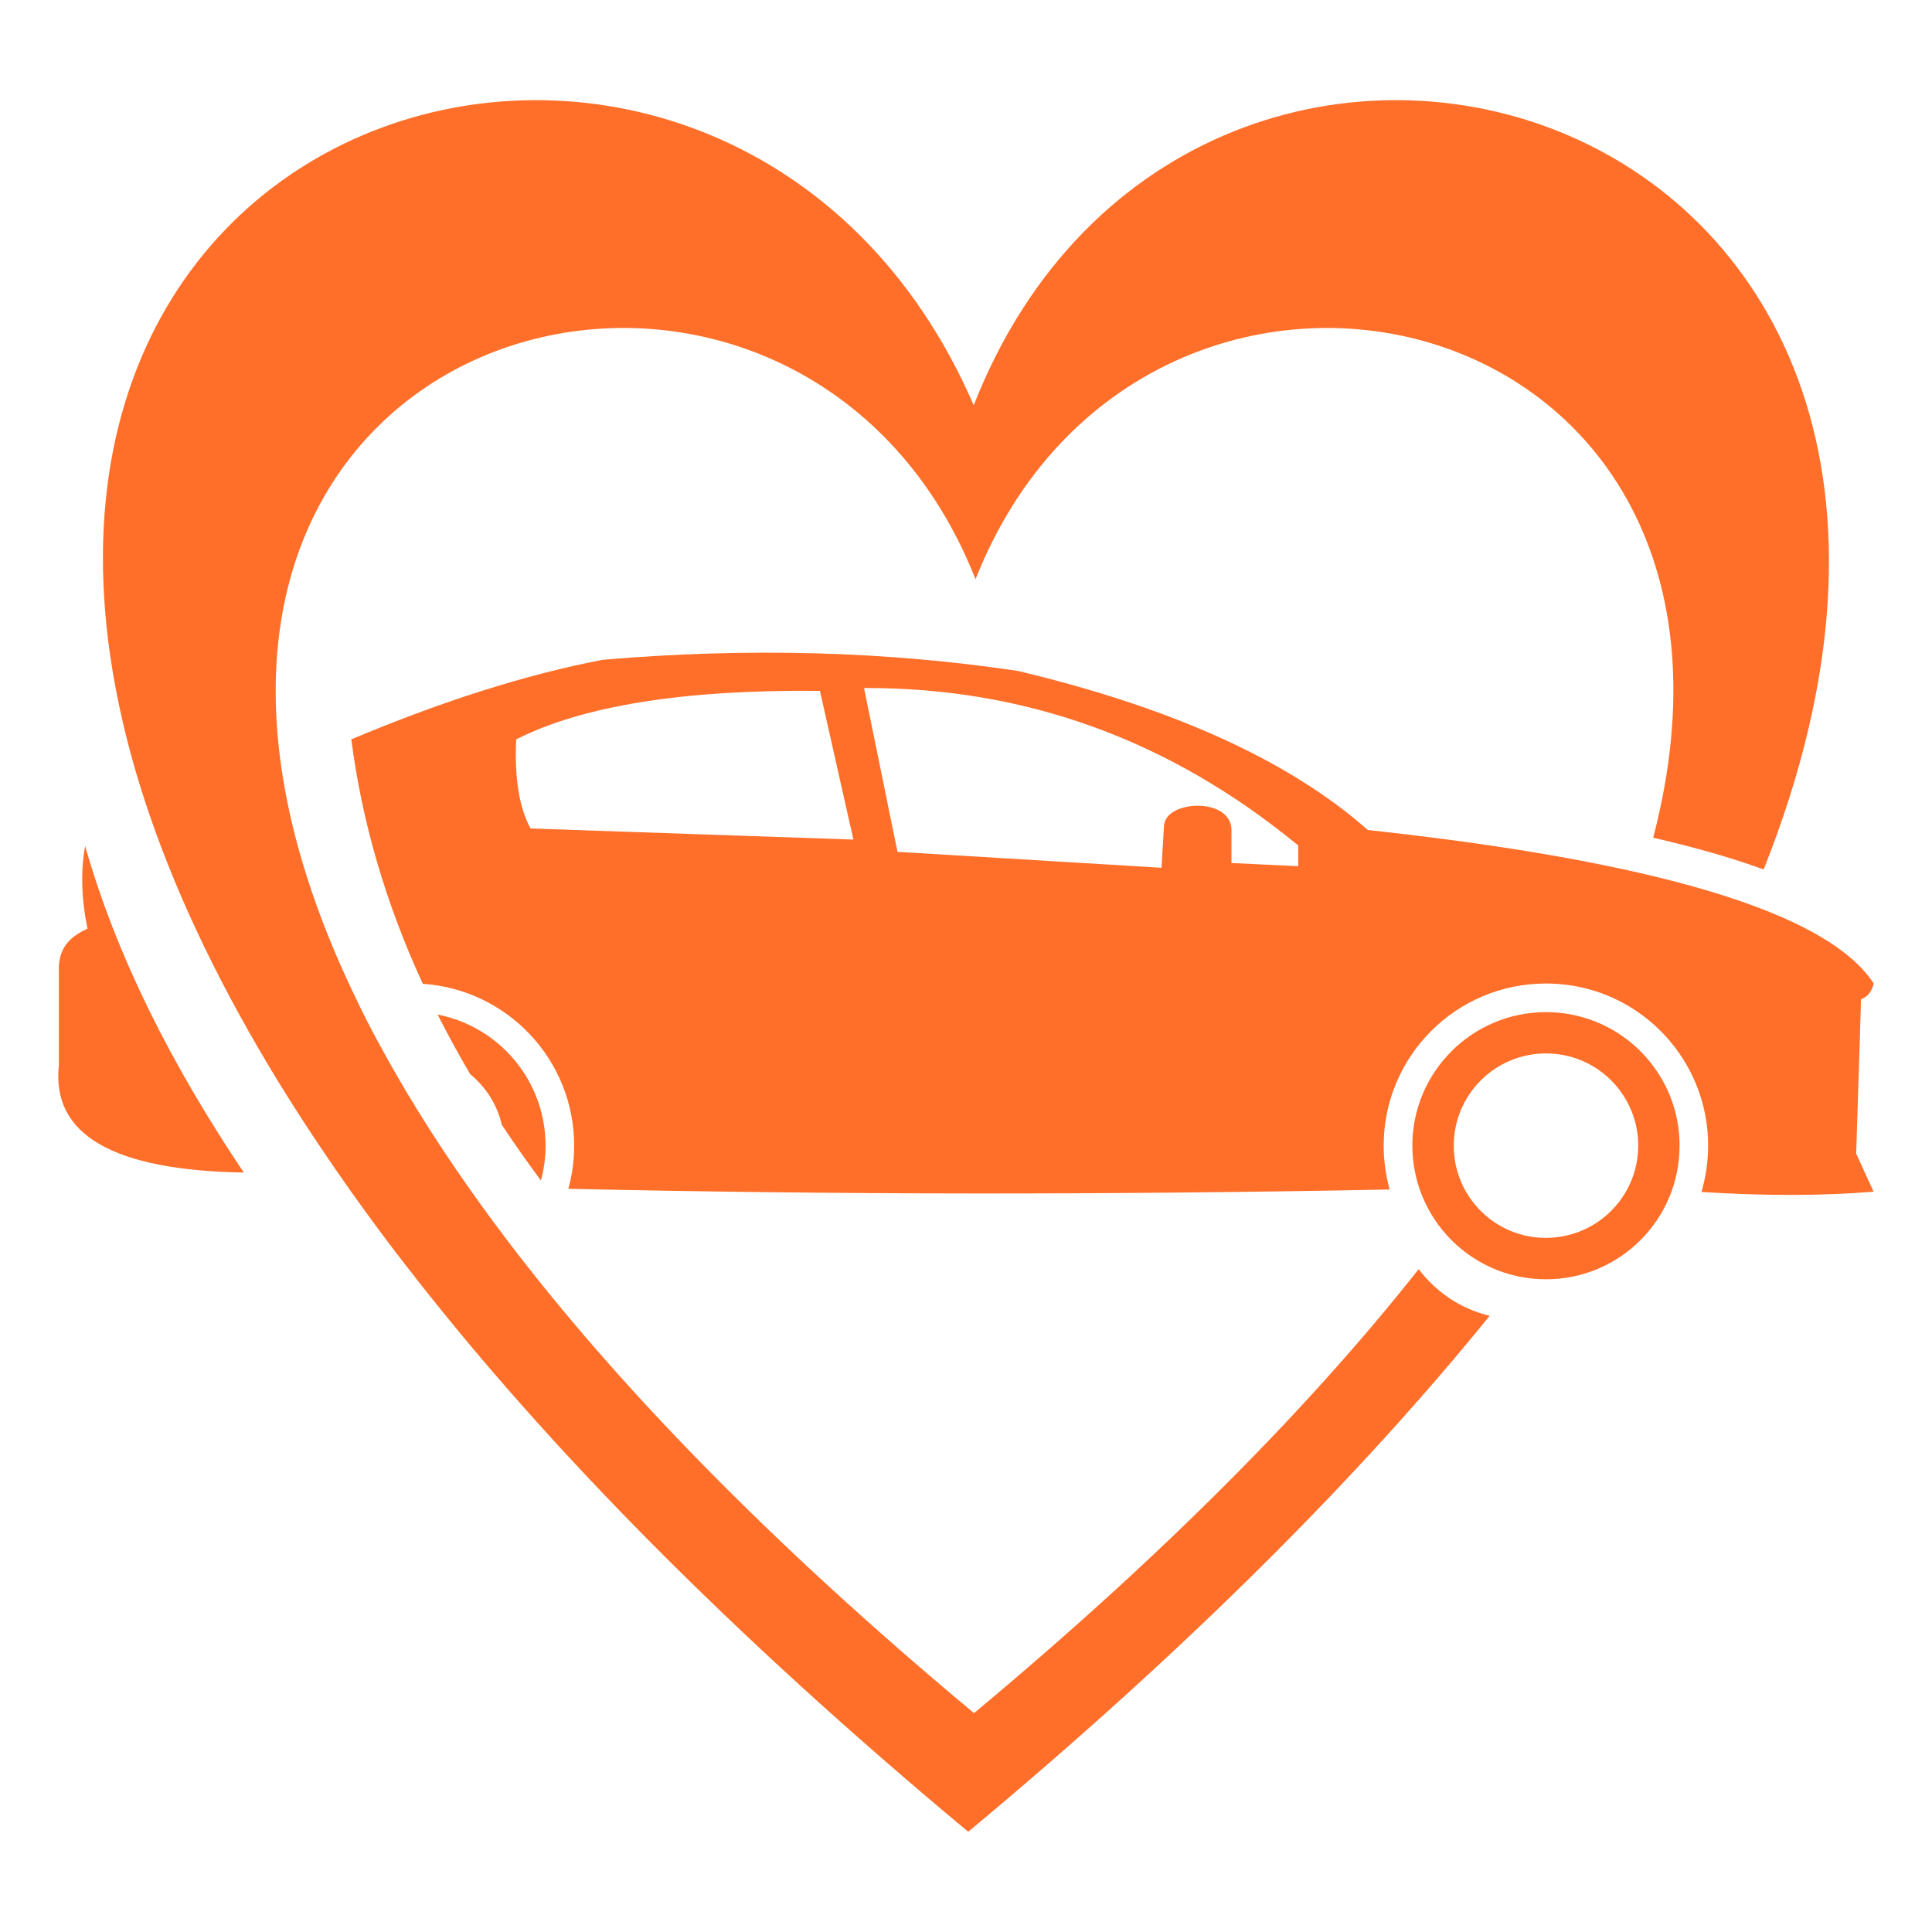
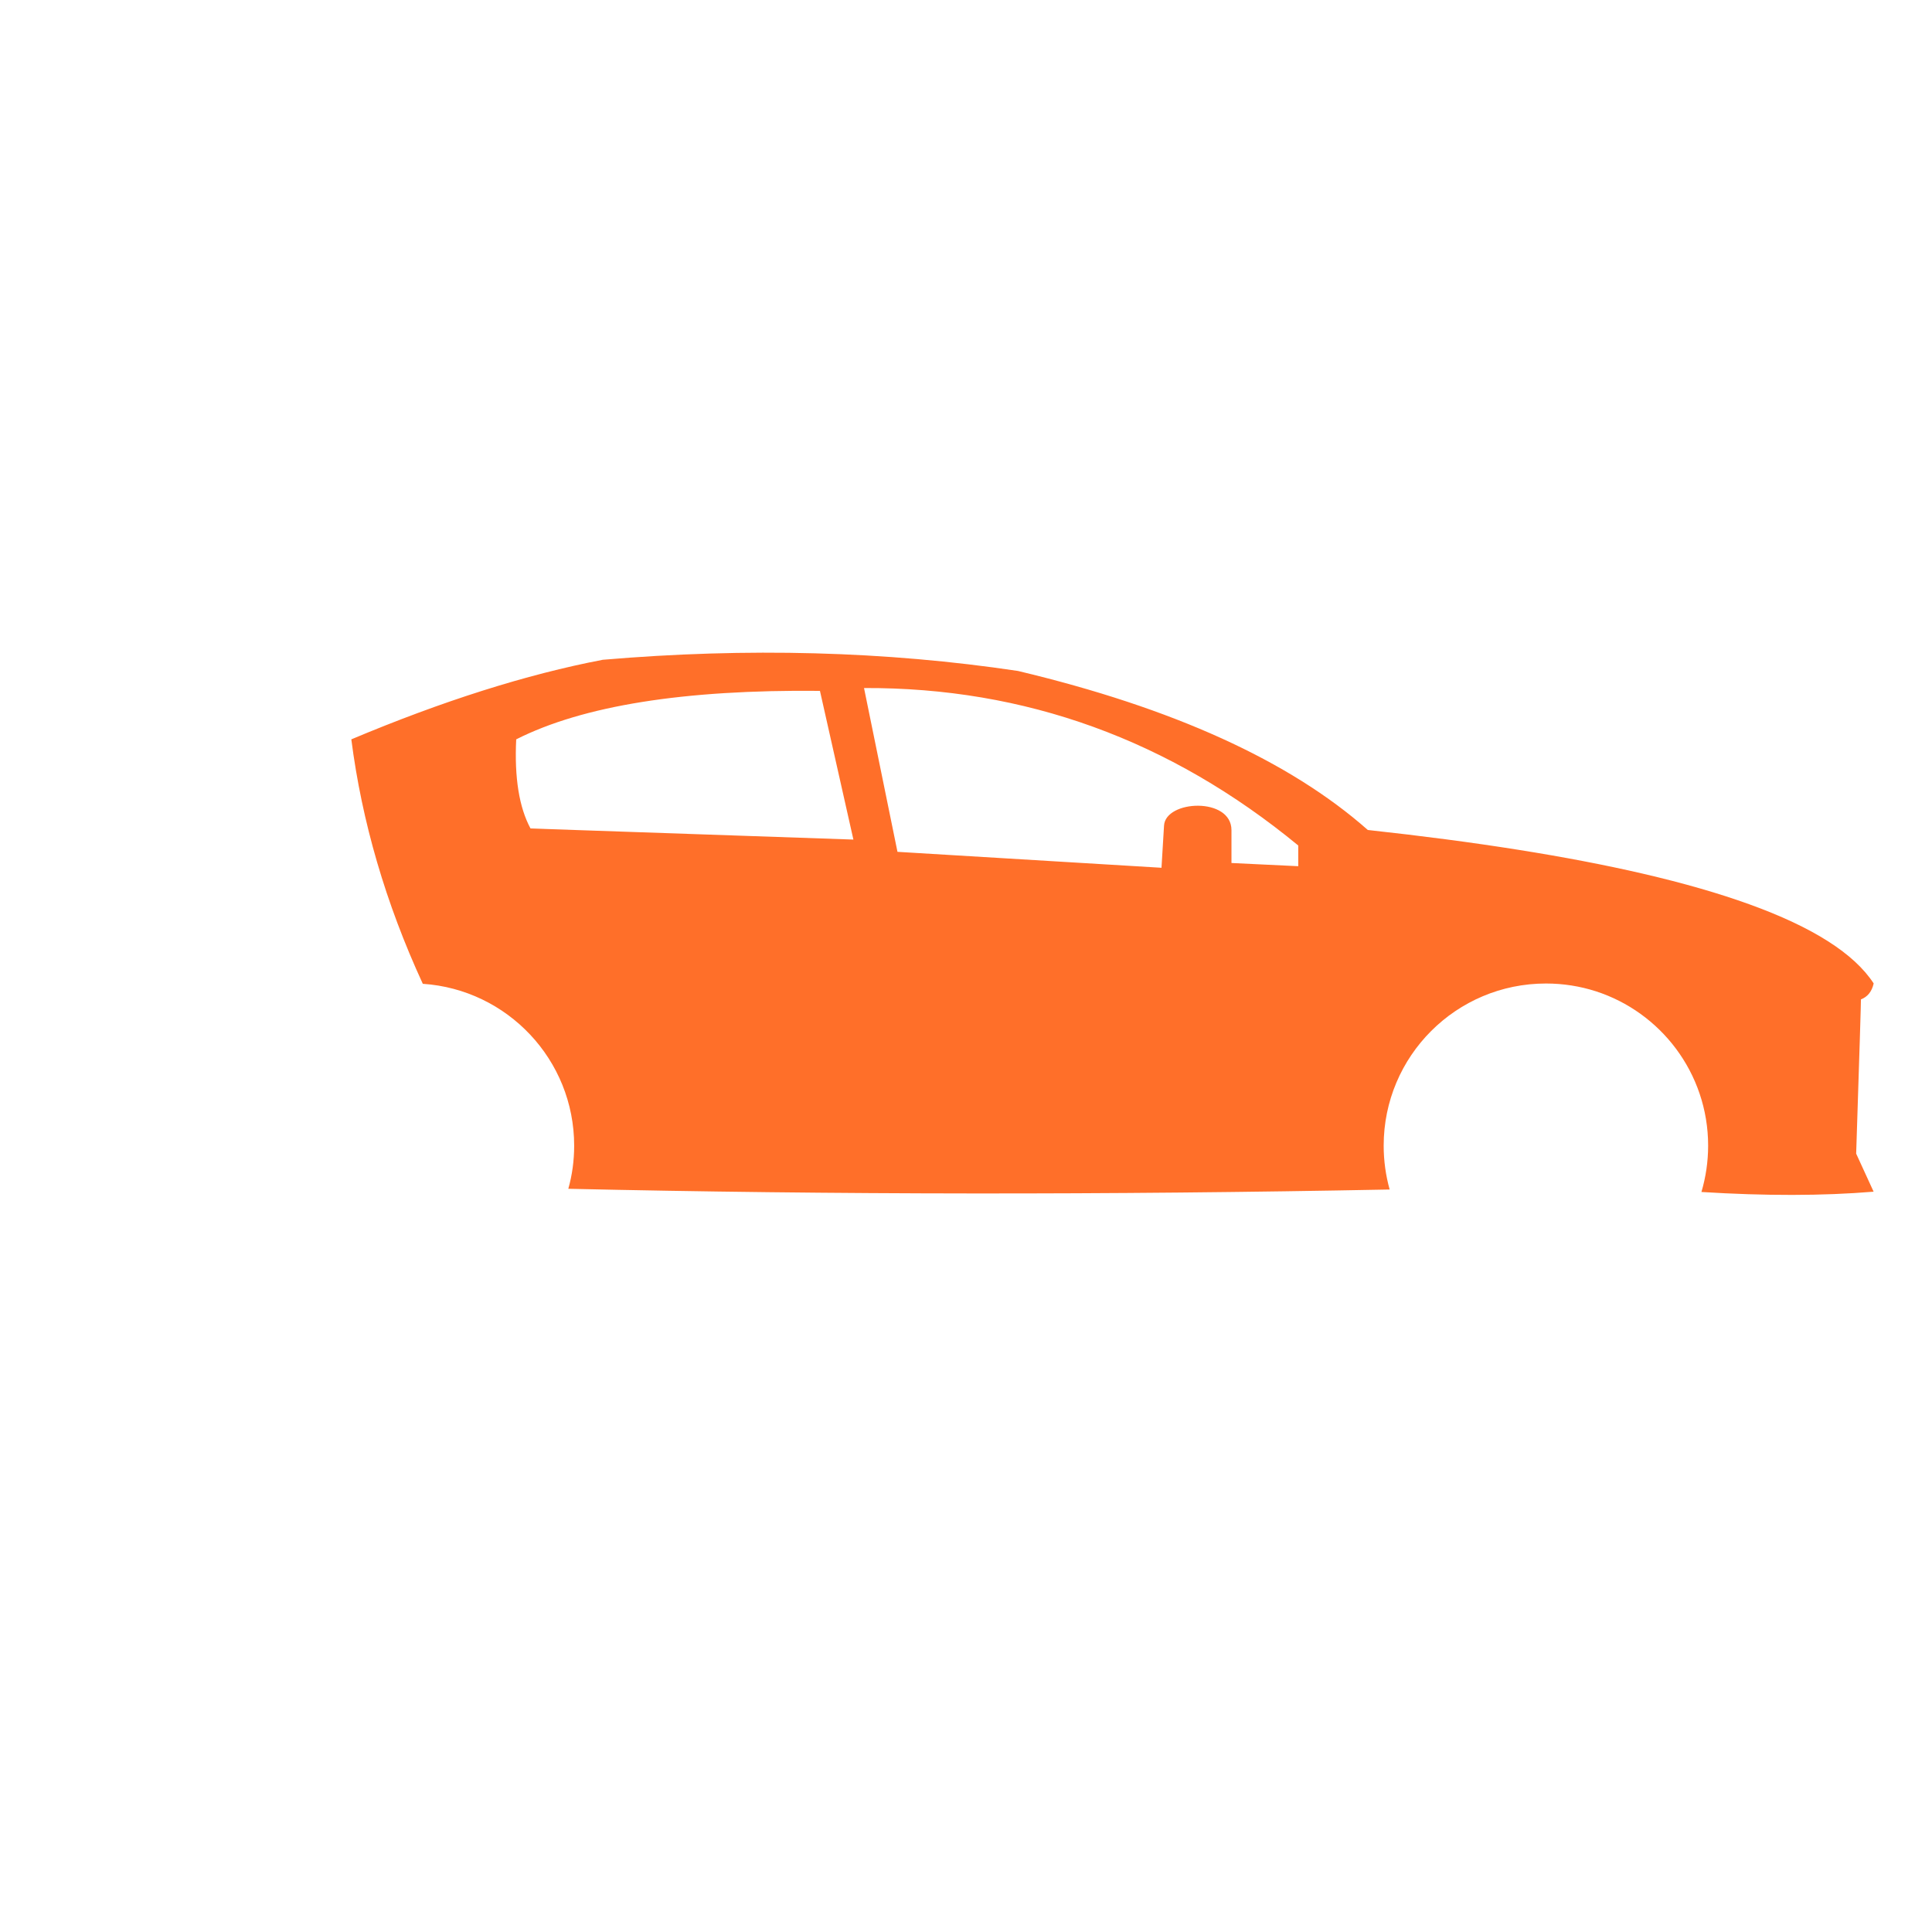
<svg xmlns="http://www.w3.org/2000/svg" version="1.1" id="Calque_1" x="0px" y="0px" width="32px" height="32px" viewBox="0 0 32 32" enable-background="new 0 0 32 32" xml:space="preserve">
  <g>
-     <path fill-rule="evenodd" clip-rule="evenodd" fill="#FF6F29" d="M29.212,14.401c5.126-12.886-9.438-16.992-13.084-7.688   C12.221-2.32-1.541,1.288,2.41,13.298c0.447,1.356,1.12,2.82,2.058,4.384c0.096,0.16,0.193,0.321,0.296,0.482   c0.169,0.271,0.347,0.544,0.532,0.819c0.313,0.47,0.651,0.946,1.012,1.432c0.19,0.256,0.388,0.512,0.592,0.772   c2.194,2.8,5.182,5.859,9.137,9.153c3.669-3.057,6.501-5.912,8.636-8.545c-0.478-0.12-0.87-0.378-1.176-0.773   c-1.771,2.242-4.18,4.699-7.364,7.353c-3.416-2.847-5.938-5.468-7.738-7.84c-0.143-0.188-0.281-0.375-0.415-0.56   c-0.619-0.856-1.144-1.68-1.581-2.468c-0.115-0.207-0.225-0.41-0.328-0.613c-0.072-0.144-0.143-0.286-0.21-0.428   c-0.646-1.35-1.027-2.588-1.194-3.707c-1.209-8.094,8.806-9.967,11.491-3.165c2.806-7.104,13.581-4.745,11.224,4.281   C28.08,14.036,28.691,14.211,29.212,14.401L29.212,14.401z" />
-     <path fill-rule="evenodd" clip-rule="evenodd" fill="#FF6F29" d="M4.038,19.421c-1.197-1.784-2.104-3.573-2.628-5.408   c-0.075,0.414-0.063,0.869,0.039,1.368c-0.316,0.148-0.492,0.336-0.474,0.737v1.527C0.851,18.794,1.872,19.385,4.038,19.421   L4.038,19.421z" />
-     <path fill-rule="evenodd" clip-rule="evenodd" fill="#FF6F29" d="M9.036,18.976c0-1.076-0.768-1.973-1.787-2.171   c0.166,0.329,0.347,0.659,0.539,0.987c0.258,0.211,0.446,0.502,0.523,0.837c0.204,0.309,0.421,0.617,0.648,0.924   C9.01,19.369,9.036,19.175,9.036,18.976L9.036,18.976z" />
    <path fill-rule="evenodd" clip-rule="evenodd" fill="#FF6F29" d="M19.238,14.373l-4.373-0.264l-0.554-2.713   c2.668-0.011,5.064,0.857,7.192,2.608v0.343l-1.106-0.053V13.75c0-0.553-1.093-0.501-1.117-0.075L19.238,14.373L19.238,14.373z    M30.744,19.108c0.055-1.687,0.081-2.538,0.079-2.555c0.11-0.042,0.181-0.13,0.211-0.264c-0.322-0.495-1.009-0.932-2.062-1.312   c-0.504-0.182-1.092-0.351-1.764-0.507c-1.234-0.286-2.752-0.527-4.553-0.723c-1.293-1.143-3.224-2.022-5.795-2.634   c-2.192-0.328-4.484-0.389-6.877-0.185c-1.262,0.242-2.649,0.681-4.164,1.318c0.175,1.364,0.569,2.714,1.184,4.049   c1.399,0.093,2.507,1.258,2.507,2.681c0,0.247-0.033,0.487-0.097,0.714c4.386,0.099,8.92,0.103,13.604,0.012   c-0.064-0.23-0.099-0.474-0.099-0.726c0-1.484,1.202-2.686,2.688-2.686c0.288,0,0.566,0.045,0.827,0.129   c0.535,0.173,0.996,0.509,1.325,0.949c0.335,0.448,0.534,1.005,0.534,1.607c0,0.267-0.039,0.524-0.111,0.768   c1.058,0.066,2.009,0.065,2.852-0.005L30.744,19.108L30.744,19.108z M14.135,13.906l-5.348-0.184   c-0.188-0.348-0.268-0.84-0.237-1.476c1.104-0.558,2.781-0.826,5.031-0.803L14.135,13.906L14.135,13.906z" />
-     <path fill-rule="evenodd" clip-rule="evenodd" fill="#FF6F29" d="M25.607,20.504c-0.512,0-0.964-0.25-1.241-0.635   c-0.182-0.252-0.287-0.56-0.287-0.894c0-0.844,0.684-1.527,1.528-1.527c0.097,0,0.191,0.009,0.284,0.026   c0.555,0.104,1.002,0.508,1.171,1.036l0,0c0.047,0.147,0.072,0.303,0.072,0.465c0,0.82-0.645,1.487-1.454,1.526   C25.656,20.503,25.631,20.504,25.607,20.504L25.607,20.504z M23.947,20.44c0.317,0.359,0.75,0.615,1.24,0.709   c0.136,0.026,0.275,0.04,0.42,0.04c1.222,0,2.212-0.99,2.212-2.213c0-0.424-0.118-0.82-0.326-1.156   c-0.285-0.465-0.736-0.815-1.271-0.969c-0.195-0.057-0.402-0.087-0.615-0.087c-1.223,0-2.214,0.991-2.214,2.212   C23.394,19.537,23.603,20.049,23.947,20.44L23.947,20.44z" />
  </g>
</svg>